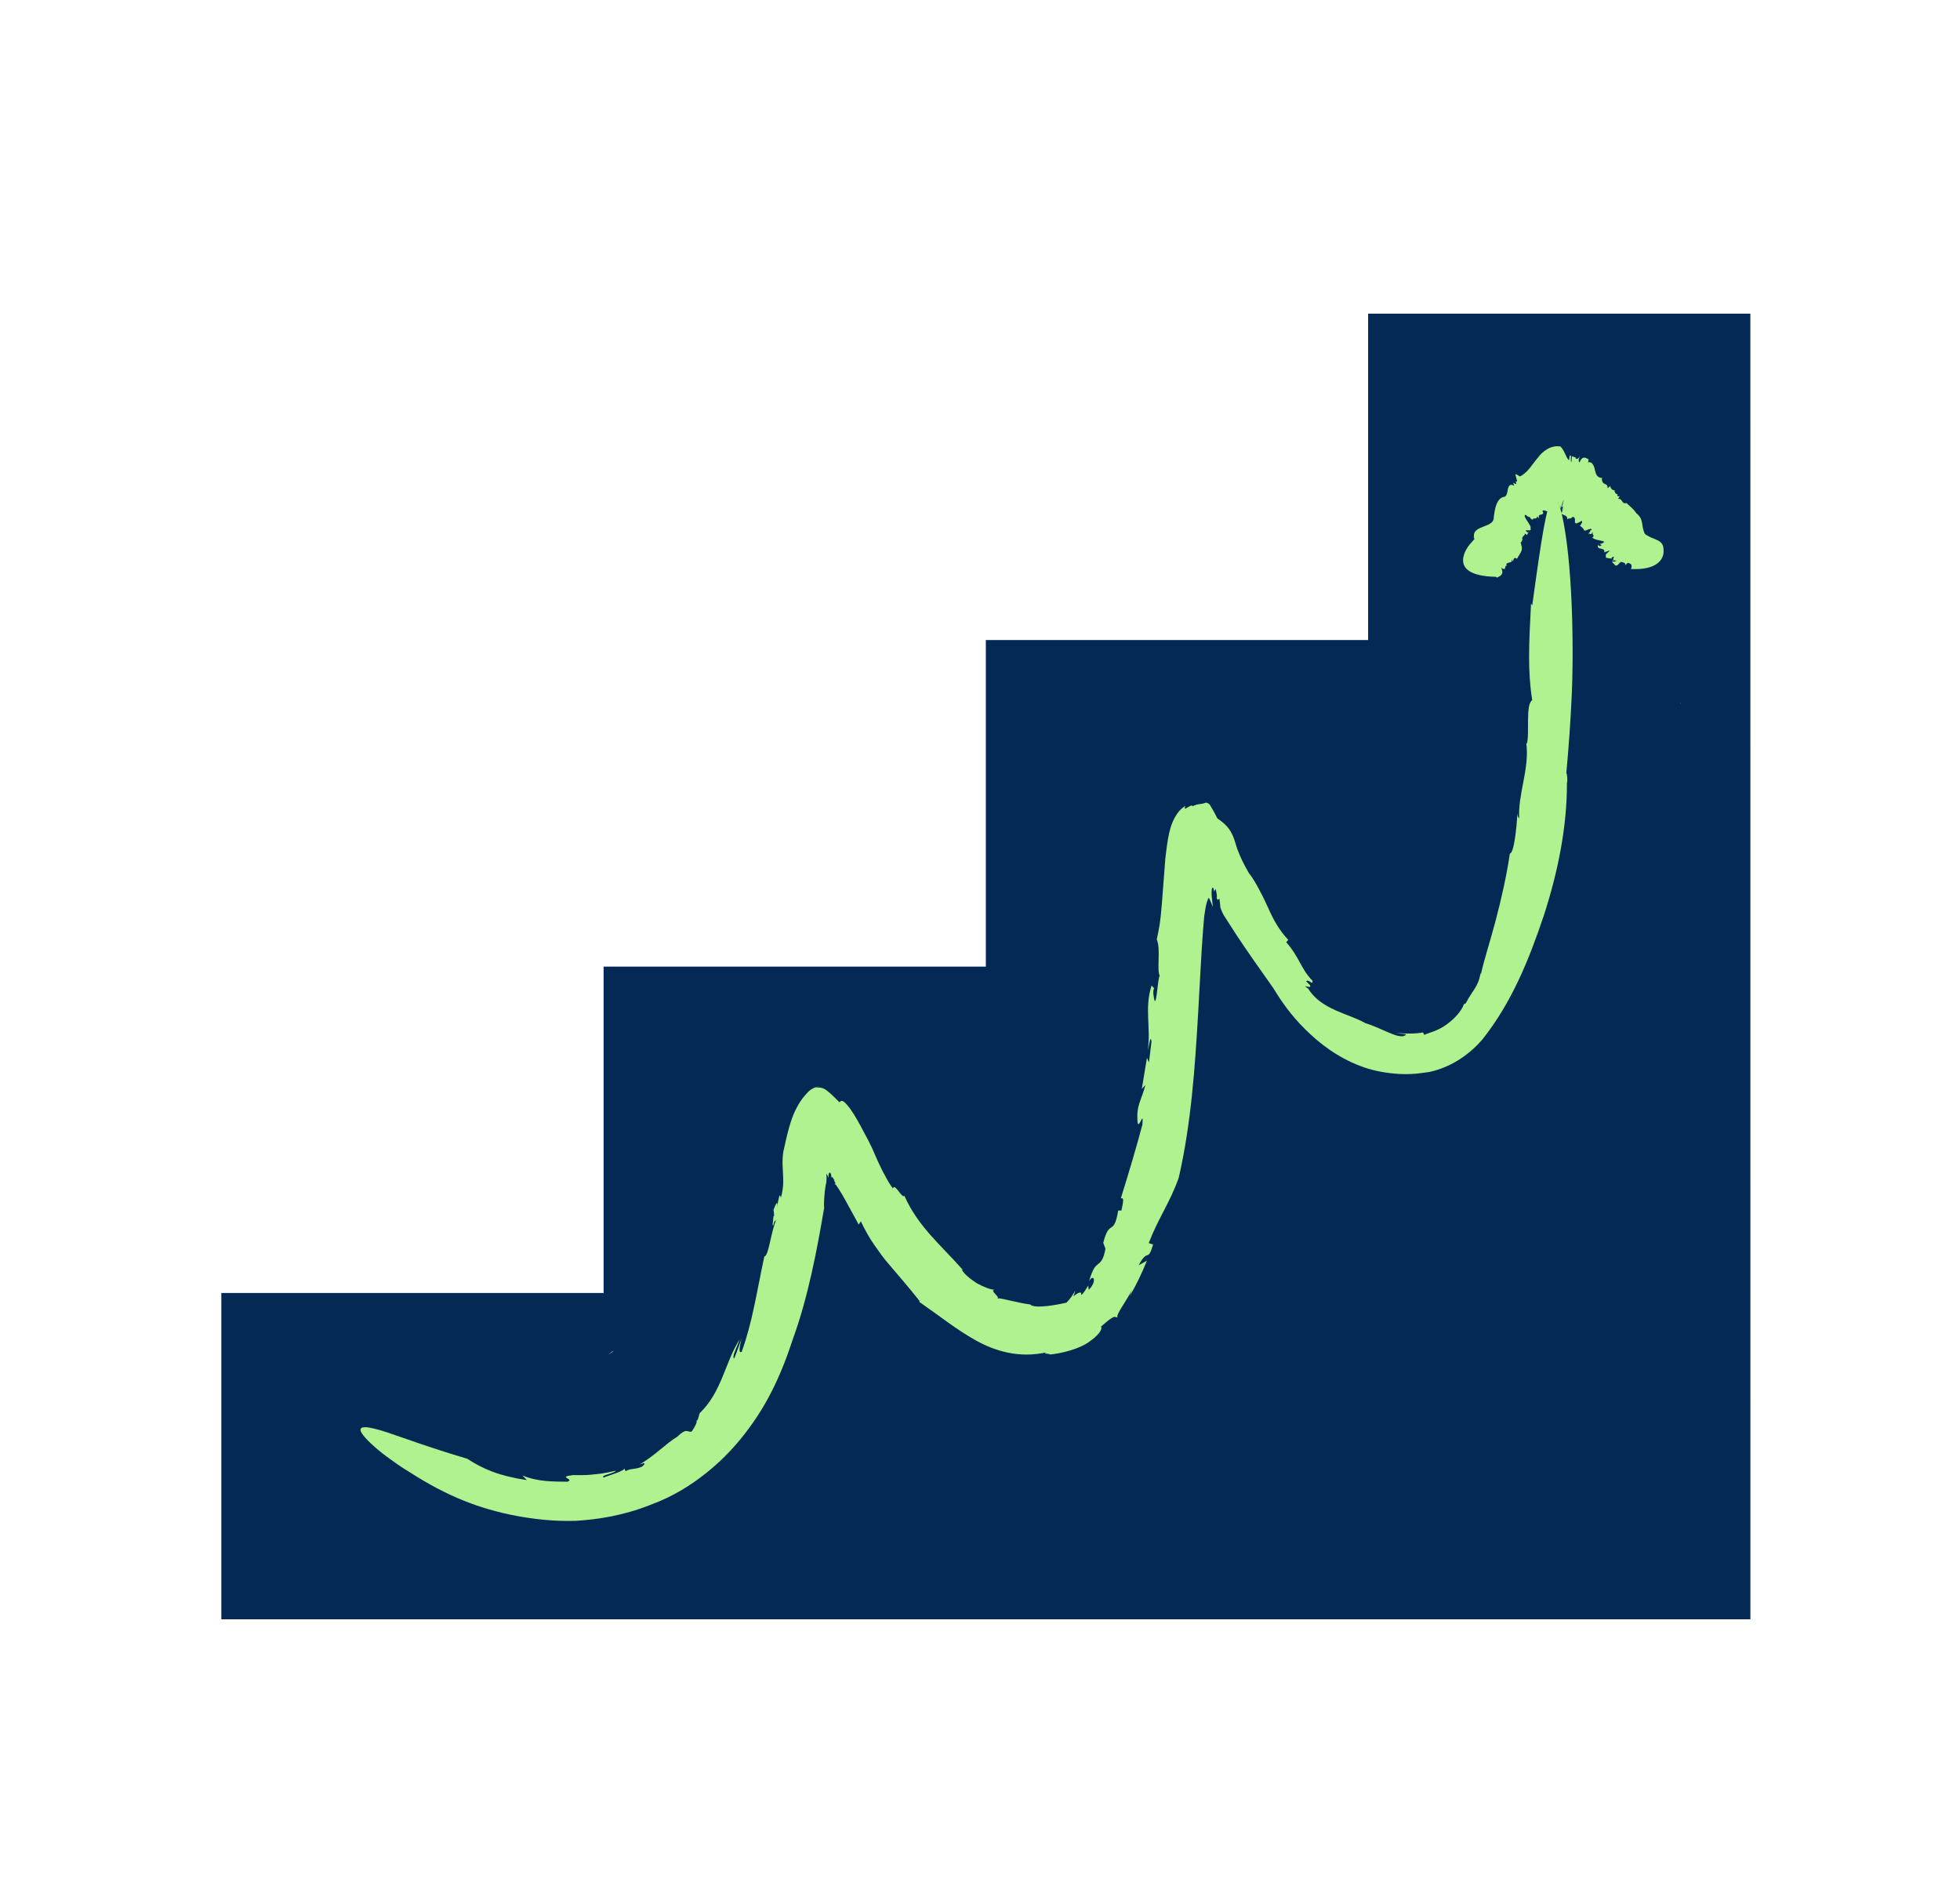
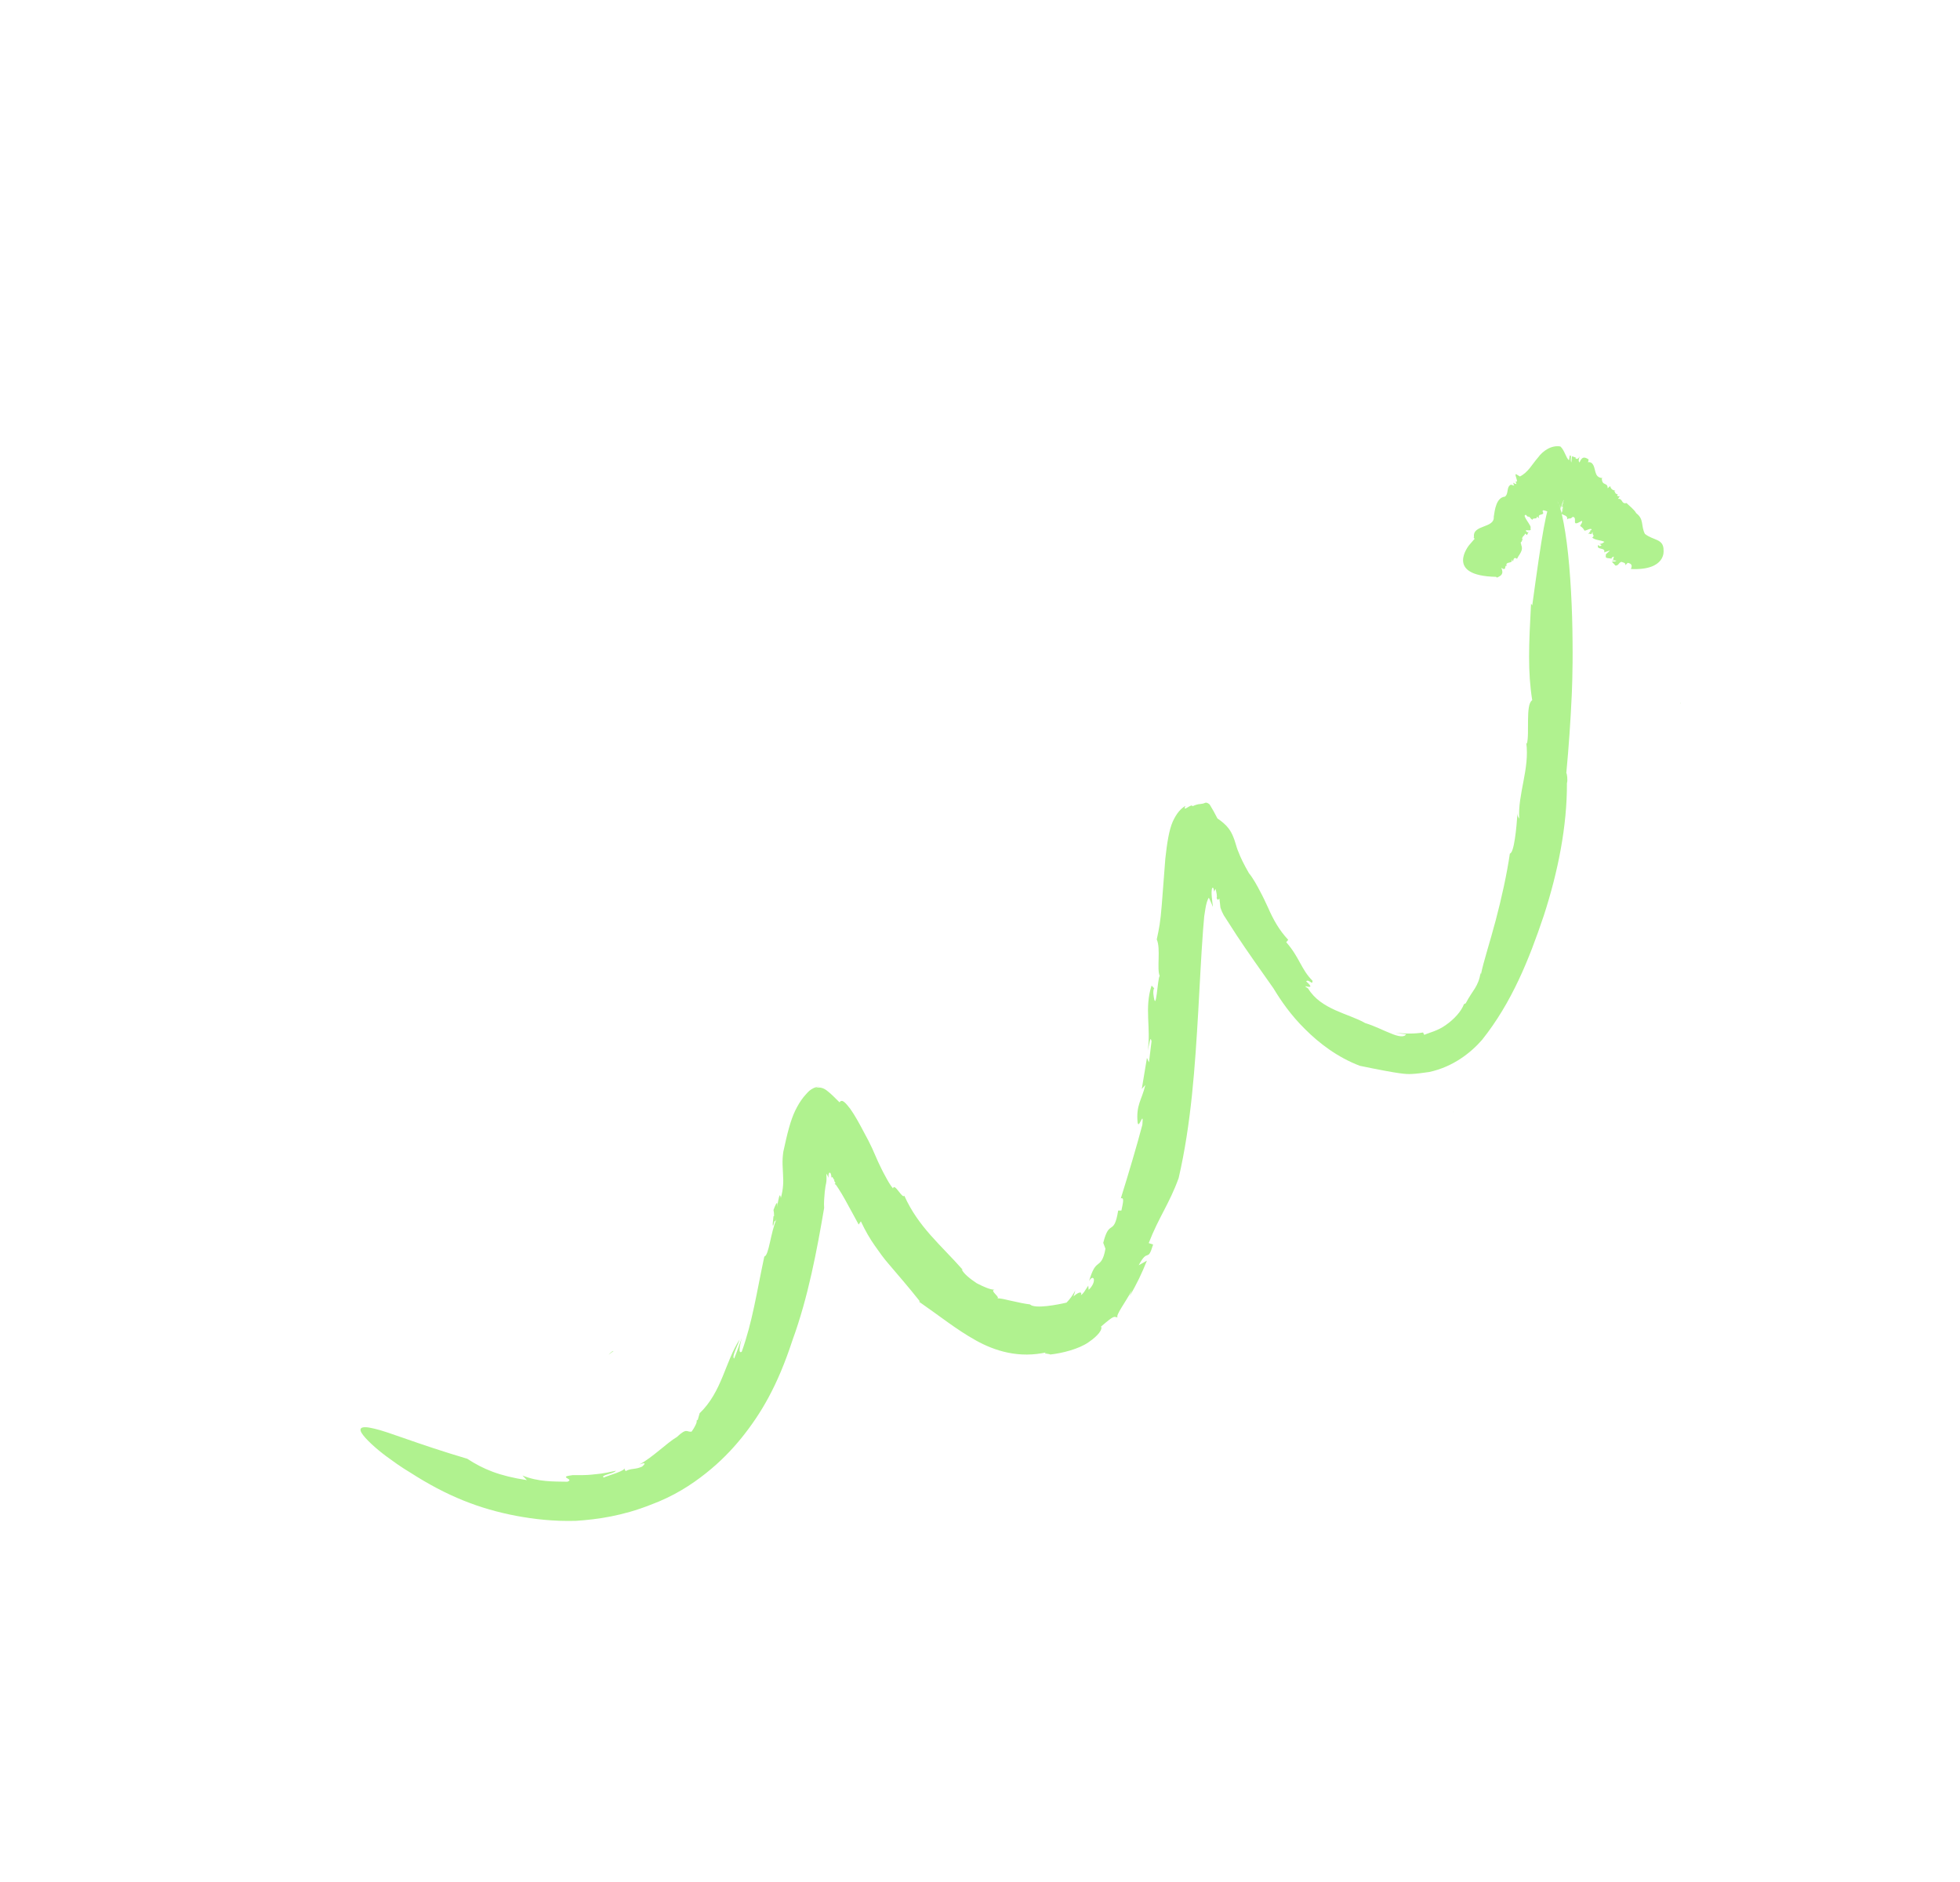
<svg xmlns="http://www.w3.org/2000/svg" width="50" height="48" viewBox="0 0 50 48" fill="none">
-   <path d="M34.901 8L34.901 16.324H25.149L25.149 24.653H15.398L15.398 32.977H5.646L5.646 41.3H44.653L44.652 8H34.901Z" fill="#042955" />
  <path d="M42.859 17.954L42.878 17.919C42.866 17.929 42.859 17.939 42.859 17.954Z" fill="#B0F28F" />
  <path d="M40.859 17.175L40.865 17.187C40.859 17.175 40.859 17.175 40.859 17.175Z" fill="#B0F28F" />
  <path d="M41.961 13.616C41.854 13.401 41.946 13.248 41.742 13.09C41.682 12.988 41.575 12.912 41.493 12.83C41.356 12.866 41.402 12.708 41.275 12.723L41.321 12.657C41.28 12.662 41.245 12.657 41.26 12.616L41.28 12.606C41.214 12.611 41.219 12.565 41.189 12.565L41.209 12.555L41.178 12.529L41.209 12.514C41.128 12.504 41.087 12.458 41.077 12.397L41.011 12.453C41.016 12.29 40.868 12.407 40.863 12.203L40.884 12.193C40.635 12.183 40.736 11.918 40.599 11.805C40.574 11.79 40.538 11.78 40.498 11.79C40.528 11.785 40.513 11.739 40.528 11.719C40.447 11.668 40.365 11.617 40.294 11.795C40.254 11.754 40.279 11.709 40.299 11.632C40.269 11.709 40.223 11.714 40.187 11.693L40.213 11.678C40.177 11.663 40.142 11.647 40.101 11.637L40.086 11.795C40.045 11.719 40.111 11.607 40.045 11.617L40.025 11.739C39.948 11.678 39.913 11.484 39.806 11.387C39.577 11.347 39.359 11.499 39.236 11.668C39.084 11.841 38.982 12.05 38.773 12.152L38.697 12.106C38.59 12.03 38.768 12.341 38.666 12.274C38.671 12.3 38.676 12.325 38.686 12.346C38.661 12.341 38.63 12.341 38.615 12.31C38.595 12.331 38.61 12.346 38.63 12.387L38.544 12.361C38.422 12.417 38.493 12.591 38.391 12.667C38.172 12.688 38.132 12.999 38.106 13.182C38.131 13.478 37.556 13.376 37.602 13.697C37.581 13.692 37.607 13.733 37.617 13.743L37.48 13.901C37.48 13.901 36.833 14.686 38.166 14.712L38.186 14.732C38.308 14.681 38.364 14.63 38.298 14.482C38.445 14.579 38.369 14.416 38.43 14.431L38.44 14.442C38.374 14.304 38.618 14.391 38.558 14.268C38.568 14.278 38.603 14.309 38.598 14.324C38.608 14.273 38.619 14.192 38.7 14.253C38.746 14.141 38.883 14.039 38.797 13.881L38.817 13.901C38.756 13.799 38.838 13.845 38.822 13.774C38.833 13.779 38.843 13.779 38.848 13.784C38.787 13.682 38.914 13.667 38.899 13.605L38.955 13.646L38.996 13.559L38.965 13.58C38.823 13.457 39.102 13.595 39.041 13.468C39.097 13.432 38.808 13.131 38.92 13.136C38.869 13.06 39.016 13.243 38.991 13.167C39.072 13.223 39.026 13.223 39.098 13.259C39.087 13.192 39.225 13.259 39.205 13.172L39.266 13.218C39.2 13.075 39.428 13.167 39.352 13.044C39.347 12.948 39.566 13.136 39.489 12.983L39.591 13.019C39.617 13.009 39.5 12.932 39.545 12.953C39.596 12.993 39.591 12.973 39.637 13.019C39.713 13.085 39.571 12.866 39.688 12.999C39.622 12.876 39.673 12.932 39.627 12.835C39.652 12.892 39.652 12.815 39.693 12.963C39.698 12.973 39.693 12.973 39.683 12.953L39.718 13.034C39.779 13.187 39.693 12.937 39.713 12.948C39.703 12.922 39.703 12.932 39.688 12.866H39.703L39.718 12.948C39.729 12.958 39.734 12.973 39.739 12.988L39.718 12.886C39.739 12.932 39.759 13.111 39.749 12.963C39.749 12.876 39.724 12.825 39.734 12.784C39.759 12.851 39.774 12.963 39.779 12.999C39.79 12.881 39.795 12.886 39.8 12.861L39.785 12.963C39.82 12.83 39.754 13.187 39.774 13.08L39.759 13.146L39.805 12.948C39.866 12.774 39.754 13.141 39.835 12.907C39.825 12.917 39.897 12.708 39.892 12.759L39.861 12.841C39.871 12.83 39.886 12.795 39.881 12.815C39.861 12.856 39.835 12.932 39.846 12.922L39.805 13.019C39.825 12.973 39.846 12.927 39.871 12.886C39.84 12.978 39.901 12.897 39.851 12.993V12.999C39.851 13.014 39.846 13.029 39.907 12.958C39.861 13.014 39.846 13.039 39.789 13.106C39.84 13.039 39.901 13.009 39.84 13.07L39.835 13.075C39.82 13.095 39.815 13.09 39.83 13.101C39.85 13.116 39.876 13.126 39.896 13.136C39.947 13.157 39.993 13.177 39.977 13.248C40.044 13.192 40.038 13.264 40.12 13.182C40.267 13.197 40.048 13.468 40.349 13.284C40.389 13.31 40.318 13.376 40.318 13.406H40.298C40.374 13.457 40.389 13.478 40.42 13.534C40.465 13.539 40.598 13.447 40.603 13.514C40.542 13.539 40.562 13.549 40.577 13.565C40.562 13.559 40.542 13.57 40.521 13.621C40.542 13.611 40.552 13.611 40.567 13.605C40.562 13.611 40.562 13.611 40.557 13.616C40.598 13.631 40.608 13.616 40.608 13.595C40.618 13.59 40.623 13.58 40.638 13.565C40.593 13.646 40.705 13.646 40.618 13.712C40.704 13.784 40.842 13.774 40.928 13.819C40.887 13.86 40.837 13.876 40.801 13.87L40.857 13.906C40.791 13.957 40.796 13.906 40.77 13.901C40.709 14.039 40.969 13.947 40.923 14.09L40.984 14.064L40.979 14.075C41.004 14.054 41.055 14.044 41.07 14.044C41.019 14.095 40.938 14.141 40.968 14.177C40.933 14.248 41.055 14.233 41.111 14.248C41.106 14.222 41.141 14.202 41.167 14.197C41.182 14.212 41.131 14.268 41.167 14.263L41.09 14.324C41.157 14.263 41.202 14.309 41.238 14.294C41.187 14.345 41.167 14.304 41.121 14.329C41.182 14.396 41.151 14.36 41.212 14.426C41.299 14.421 41.279 14.365 41.36 14.329C41.401 14.35 41.477 14.345 41.462 14.416L41.523 14.355C41.624 14.375 41.645 14.421 41.604 14.513C42.509 14.554 42.438 14.039 42.438 14.039C42.444 13.733 42.174 13.789 41.961 13.616Z" fill="#B0F28F" />
  <path d="M15.524 34.551L15.649 34.46C15.639 34.45 15.604 34.47 15.524 34.551Z" fill="#B0F28F" />
  <path d="M37.068 28.37L37.087 28.341C37.068 28.361 37.068 28.366 37.068 28.37Z" fill="#B0F28F" />
  <path d="M20.018 29.889L20.011 29.9L20.011 29.942L20.018 29.889Z" fill="#B0F28F" />
-   <path d="M16.58 38.386C17.191 38.162 17.639 37.867 18.005 37.577C18.372 37.286 18.657 36.991 18.911 36.68C19.415 36.054 19.833 35.351 20.215 34.185C20.617 33.085 20.841 31.884 21.024 30.809C21.019 30.743 21.019 30.672 21.024 30.595C21.03 30.529 21.035 30.463 21.04 30.396C21.06 30.244 21.055 30.274 21.065 30.223C21.081 30.152 21.091 30.106 21.081 29.933C21.101 29.964 21.121 29.999 21.137 30.04C21.131 29.984 21.137 29.918 21.162 29.908C21.182 29.903 21.198 29.933 21.208 29.994V30.04C21.238 29.969 21.264 30.106 21.289 30.091L21.279 30.116L21.315 30.177L21.289 30.198C21.299 30.203 21.31 30.208 21.32 30.213C21.335 30.229 21.371 30.29 21.396 30.325C21.452 30.412 21.503 30.498 21.554 30.59C21.676 30.809 21.793 31.028 21.905 31.232L21.961 31.15C22.078 31.4 22.195 31.598 22.317 31.771C22.439 31.945 22.546 32.097 22.668 32.235C22.907 32.52 23.141 32.78 23.467 33.192L23.441 33.197C23.991 33.579 24.398 33.91 24.891 34.185C25.375 34.455 25.995 34.654 26.718 34.486C26.54 34.526 26.8 34.526 26.789 34.547C27.09 34.516 27.532 34.404 27.772 34.231C28.021 34.063 28.133 33.9 28.087 33.834C28.459 33.513 28.408 33.594 28.51 33.6C28.454 33.549 28.708 33.218 28.876 32.907L28.815 33.06C28.993 32.764 29.136 32.459 29.258 32.153L29.049 32.27C29.289 31.812 29.273 32.22 29.416 31.741L29.304 31.705C29.558 31.048 29.833 30.697 30.068 30.045C30.388 28.66 30.485 27.214 30.567 25.803C30.608 25.101 30.639 24.403 30.69 23.726L30.72 23.369L30.751 23.171C30.771 23.048 30.802 22.946 30.837 22.895C30.863 22.946 30.888 23.003 30.914 23.064C30.965 23.206 30.929 23.074 30.914 22.885C30.904 22.799 30.904 22.687 30.924 22.651C30.944 22.62 30.96 22.651 30.975 22.743C30.985 22.712 30.995 22.692 31.011 22.672C31.031 22.763 31.056 22.87 31.036 22.901C31.072 22.987 31.072 22.936 31.107 22.921C31.117 23.008 31.128 23.079 31.133 23.145C31.163 23.237 31.189 23.288 31.219 23.344C31.331 23.517 31.438 23.685 31.55 23.858C31.819 24.265 32.145 24.724 32.486 25.207C32.674 25.518 32.928 25.89 33.29 26.246C33.646 26.603 34.114 26.964 34.689 27.183C34.974 27.295 35.279 27.356 35.574 27.382C35.722 27.397 35.864 27.397 36.002 27.392C36.144 27.387 36.312 27.361 36.46 27.341C37.075 27.209 37.529 26.842 37.808 26.521C38.567 25.569 39.005 24.474 39.382 23.354C39.748 22.228 39.977 21.067 39.973 19.973C39.998 19.901 39.973 19.718 39.957 19.718C40.019 19.056 40.065 18.394 40.095 17.737C40.095 17.737 40.126 17.136 40.116 16.347C40.111 15.557 40.065 14.585 39.969 13.847C39.872 13.108 39.74 12.599 39.603 12.736C39.455 12.869 39.333 13.648 39.088 15.44L39.057 15.395C39.001 16.459 38.971 17.121 39.087 17.859C38.909 17.966 39.026 18.73 38.95 18.969L38.935 18.944C39.026 19.601 38.715 20.258 38.756 20.879C38.746 20.854 38.7 20.833 38.715 20.696C38.685 21.144 38.624 21.755 38.517 21.77C38.44 22.3 38.303 22.916 38.155 23.476C38.007 24.036 37.844 24.525 37.778 24.856L37.773 24.805C37.707 25.182 37.575 25.238 37.391 25.589C37.366 25.599 37.346 25.615 37.346 25.61C37.279 25.798 37.086 26.002 36.882 26.144C36.679 26.292 36.455 26.338 36.333 26.394L36.302 26.333C36.109 26.369 35.834 26.369 35.595 26.338C35.686 26.358 35.778 26.369 35.87 26.379C35.819 26.465 35.666 26.435 35.483 26.358C35.295 26.287 35.091 26.175 34.826 26.093C34.414 25.854 33.697 25.752 33.371 25.212C33.117 25.05 33.641 25.314 33.32 25.029C33.387 24.958 33.488 25.146 33.483 25.014C33.188 24.719 33.153 24.418 32.812 24.031L32.863 23.97C32.629 23.721 32.481 23.451 32.349 23.15C32.283 23.008 32.217 22.865 32.15 22.743C32.074 22.595 31.962 22.391 31.86 22.269C31.728 22.04 31.647 21.872 31.591 21.724C31.56 21.653 31.54 21.582 31.52 21.515C31.499 21.444 31.479 21.388 31.464 21.352C31.398 21.184 31.306 21.042 31.057 20.874C30.996 20.752 30.93 20.634 30.858 20.517C30.767 20.441 30.741 20.482 30.701 20.492C30.68 20.497 30.66 20.502 30.614 20.507C30.568 20.507 30.482 20.533 30.421 20.563C30.4 20.477 30.151 20.741 30.242 20.553C30.125 20.619 30.014 20.741 29.917 20.955C29.82 21.174 29.769 21.521 29.728 21.897C29.698 22.279 29.667 22.672 29.637 23.079C29.601 23.532 29.57 23.675 29.509 23.96C29.616 24.194 29.504 24.713 29.585 24.892C29.529 24.917 29.493 25.941 29.422 25.345C29.417 25.294 29.427 25.202 29.448 25.212L29.377 25.136C29.188 25.717 29.366 26.216 29.279 26.796C29.325 26.628 29.341 26.394 29.376 26.557L29.31 27.097L29.259 26.98L29.127 27.774L29.218 27.672C29.127 28.059 28.979 28.176 29.02 28.624C29.05 28.833 29.183 28.273 29.142 28.686C29.009 29.195 28.785 29.948 28.592 30.565C28.693 30.529 28.642 30.697 28.607 30.875H28.525C28.413 31.552 28.302 31.064 28.144 31.7L28.118 31.629L28.2 31.848C28.149 32.143 28.072 32.194 28.001 32.25C27.93 32.306 27.874 32.372 27.782 32.673C27.904 32.469 27.991 32.688 27.772 32.897L27.762 32.79C27.67 32.922 27.655 32.978 27.573 33.034C27.614 32.943 27.533 32.932 27.385 33.065C27.4 33.014 27.421 32.963 27.431 32.912C27.37 33.029 27.294 33.136 27.207 33.223C26.993 33.274 26.393 33.391 26.276 33.269C26.276 33.269 26.103 33.248 25.914 33.202C25.726 33.167 25.517 33.1 25.416 33.116C25.573 33.116 25.227 32.917 25.37 32.892C25.268 32.897 25.095 32.821 24.917 32.729C24.749 32.617 24.586 32.489 24.53 32.372L24.571 32.398C23.991 31.741 23.431 31.298 23.07 30.498C23.014 30.58 22.821 30.157 22.78 30.31C22.714 30.234 22.638 30.101 22.577 29.984C22.511 29.867 22.455 29.745 22.399 29.628C22.348 29.51 22.297 29.393 22.246 29.281C22.19 29.159 22.119 29.022 22.053 28.904C21.926 28.66 21.804 28.441 21.692 28.283C21.58 28.141 21.483 28.013 21.417 28.115C21.279 27.978 21.198 27.896 21.112 27.83C21.035 27.764 20.933 27.713 20.801 27.748C20.837 27.728 20.878 27.713 20.918 27.703C20.659 27.748 20.598 27.876 20.501 27.978C20.414 28.085 20.348 28.202 20.287 28.324C20.165 28.578 20.084 28.904 19.982 29.378C19.946 29.628 19.971 29.796 19.976 29.974C19.986 30.127 19.986 30.31 19.92 30.554C19.89 30.376 19.859 30.59 19.823 30.784C19.839 30.656 19.823 30.616 19.732 30.86C19.742 30.901 19.747 30.957 19.747 31.013C19.742 31.013 19.737 31.023 19.732 31.018C19.691 31.344 19.722 31.293 19.757 31.145C19.767 31.155 19.783 31.145 19.808 31.099C19.66 31.42 19.615 32.031 19.498 32.046C19.294 33.004 19.197 33.706 18.922 34.475C18.835 34.537 18.861 34.343 18.927 34.119C18.861 34.297 18.8 34.475 18.729 34.649C18.657 34.613 18.815 34.333 18.866 34.165C18.5 34.73 18.418 35.499 17.848 36.044L17.802 36.207L17.767 36.237C17.797 36.258 17.715 36.416 17.644 36.512C17.517 36.538 17.532 36.4 17.268 36.65C17.013 36.798 16.647 37.174 16.306 37.353C16.499 37.281 16.453 37.342 16.382 37.404C16.214 37.485 16.087 37.444 15.96 37.521L15.914 37.434C16.011 37.505 15.471 37.643 15.405 37.684C15.288 37.628 15.68 37.582 15.71 37.511C15.354 37.592 15.257 37.592 15.166 37.602C15.074 37.612 14.983 37.628 14.606 37.623C14.199 37.673 14.677 37.719 14.474 37.791C14.107 37.785 13.731 37.796 13.329 37.633L13.441 37.75C12.733 37.643 12.326 37.47 11.919 37.205C10.627 36.823 9.914 36.517 9.543 36.436C9.166 36.344 9.136 36.441 9.268 36.609C9.4 36.777 9.685 37.027 9.955 37.215C10.22 37.414 10.464 37.556 10.464 37.556C11.405 38.162 12.234 38.483 13.166 38.661C13.634 38.748 14.127 38.804 14.687 38.789C15.257 38.753 15.893 38.656 16.58 38.386Z" fill="#B0F28F" />
+   <path d="M16.58 38.386C17.191 38.162 17.639 37.867 18.005 37.577C18.372 37.286 18.657 36.991 18.911 36.68C19.415 36.054 19.833 35.351 20.215 34.185C20.617 33.085 20.841 31.884 21.024 30.809C21.019 30.743 21.019 30.672 21.024 30.595C21.03 30.529 21.035 30.463 21.04 30.396C21.06 30.244 21.055 30.274 21.065 30.223C21.081 30.152 21.091 30.106 21.081 29.933C21.101 29.964 21.121 29.999 21.137 30.04C21.131 29.984 21.137 29.918 21.162 29.908C21.182 29.903 21.198 29.933 21.208 29.994V30.04C21.238 29.969 21.264 30.106 21.289 30.091L21.279 30.116L21.315 30.177L21.289 30.198C21.299 30.203 21.31 30.208 21.32 30.213C21.335 30.229 21.371 30.29 21.396 30.325C21.452 30.412 21.503 30.498 21.554 30.59C21.676 30.809 21.793 31.028 21.905 31.232L21.961 31.15C22.078 31.4 22.195 31.598 22.317 31.771C22.439 31.945 22.546 32.097 22.668 32.235C22.907 32.52 23.141 32.78 23.467 33.192L23.441 33.197C23.991 33.579 24.398 33.91 24.891 34.185C25.375 34.455 25.995 34.654 26.718 34.486C26.54 34.526 26.8 34.526 26.789 34.547C27.09 34.516 27.532 34.404 27.772 34.231C28.021 34.063 28.133 33.9 28.087 33.834C28.459 33.513 28.408 33.594 28.51 33.6C28.454 33.549 28.708 33.218 28.876 32.907L28.815 33.06C28.993 32.764 29.136 32.459 29.258 32.153L29.049 32.27C29.289 31.812 29.273 32.22 29.416 31.741L29.304 31.705C29.558 31.048 29.833 30.697 30.068 30.045C30.388 28.66 30.485 27.214 30.567 25.803C30.608 25.101 30.639 24.403 30.69 23.726L30.72 23.369L30.751 23.171C30.771 23.048 30.802 22.946 30.837 22.895C30.863 22.946 30.888 23.003 30.914 23.064C30.965 23.206 30.929 23.074 30.914 22.885C30.904 22.799 30.904 22.687 30.924 22.651C30.944 22.62 30.96 22.651 30.975 22.743C30.985 22.712 30.995 22.692 31.011 22.672C31.031 22.763 31.056 22.87 31.036 22.901C31.072 22.987 31.072 22.936 31.107 22.921C31.117 23.008 31.128 23.079 31.133 23.145C31.163 23.237 31.189 23.288 31.219 23.344C31.331 23.517 31.438 23.685 31.55 23.858C31.819 24.265 32.145 24.724 32.486 25.207C32.674 25.518 32.928 25.89 33.29 26.246C33.646 26.603 34.114 26.964 34.689 27.183C35.722 27.397 35.864 27.397 36.002 27.392C36.144 27.387 36.312 27.361 36.46 27.341C37.075 27.209 37.529 26.842 37.808 26.521C38.567 25.569 39.005 24.474 39.382 23.354C39.748 22.228 39.977 21.067 39.973 19.973C39.998 19.901 39.973 19.718 39.957 19.718C40.019 19.056 40.065 18.394 40.095 17.737C40.095 17.737 40.126 17.136 40.116 16.347C40.111 15.557 40.065 14.585 39.969 13.847C39.872 13.108 39.74 12.599 39.603 12.736C39.455 12.869 39.333 13.648 39.088 15.44L39.057 15.395C39.001 16.459 38.971 17.121 39.087 17.859C38.909 17.966 39.026 18.73 38.95 18.969L38.935 18.944C39.026 19.601 38.715 20.258 38.756 20.879C38.746 20.854 38.7 20.833 38.715 20.696C38.685 21.144 38.624 21.755 38.517 21.77C38.44 22.3 38.303 22.916 38.155 23.476C38.007 24.036 37.844 24.525 37.778 24.856L37.773 24.805C37.707 25.182 37.575 25.238 37.391 25.589C37.366 25.599 37.346 25.615 37.346 25.61C37.279 25.798 37.086 26.002 36.882 26.144C36.679 26.292 36.455 26.338 36.333 26.394L36.302 26.333C36.109 26.369 35.834 26.369 35.595 26.338C35.686 26.358 35.778 26.369 35.87 26.379C35.819 26.465 35.666 26.435 35.483 26.358C35.295 26.287 35.091 26.175 34.826 26.093C34.414 25.854 33.697 25.752 33.371 25.212C33.117 25.05 33.641 25.314 33.32 25.029C33.387 24.958 33.488 25.146 33.483 25.014C33.188 24.719 33.153 24.418 32.812 24.031L32.863 23.97C32.629 23.721 32.481 23.451 32.349 23.15C32.283 23.008 32.217 22.865 32.15 22.743C32.074 22.595 31.962 22.391 31.86 22.269C31.728 22.04 31.647 21.872 31.591 21.724C31.56 21.653 31.54 21.582 31.52 21.515C31.499 21.444 31.479 21.388 31.464 21.352C31.398 21.184 31.306 21.042 31.057 20.874C30.996 20.752 30.93 20.634 30.858 20.517C30.767 20.441 30.741 20.482 30.701 20.492C30.68 20.497 30.66 20.502 30.614 20.507C30.568 20.507 30.482 20.533 30.421 20.563C30.4 20.477 30.151 20.741 30.242 20.553C30.125 20.619 30.014 20.741 29.917 20.955C29.82 21.174 29.769 21.521 29.728 21.897C29.698 22.279 29.667 22.672 29.637 23.079C29.601 23.532 29.57 23.675 29.509 23.96C29.616 24.194 29.504 24.713 29.585 24.892C29.529 24.917 29.493 25.941 29.422 25.345C29.417 25.294 29.427 25.202 29.448 25.212L29.377 25.136C29.188 25.717 29.366 26.216 29.279 26.796C29.325 26.628 29.341 26.394 29.376 26.557L29.31 27.097L29.259 26.98L29.127 27.774L29.218 27.672C29.127 28.059 28.979 28.176 29.02 28.624C29.05 28.833 29.183 28.273 29.142 28.686C29.009 29.195 28.785 29.948 28.592 30.565C28.693 30.529 28.642 30.697 28.607 30.875H28.525C28.413 31.552 28.302 31.064 28.144 31.7L28.118 31.629L28.2 31.848C28.149 32.143 28.072 32.194 28.001 32.25C27.93 32.306 27.874 32.372 27.782 32.673C27.904 32.469 27.991 32.688 27.772 32.897L27.762 32.79C27.67 32.922 27.655 32.978 27.573 33.034C27.614 32.943 27.533 32.932 27.385 33.065C27.4 33.014 27.421 32.963 27.431 32.912C27.37 33.029 27.294 33.136 27.207 33.223C26.993 33.274 26.393 33.391 26.276 33.269C26.276 33.269 26.103 33.248 25.914 33.202C25.726 33.167 25.517 33.1 25.416 33.116C25.573 33.116 25.227 32.917 25.37 32.892C25.268 32.897 25.095 32.821 24.917 32.729C24.749 32.617 24.586 32.489 24.53 32.372L24.571 32.398C23.991 31.741 23.431 31.298 23.07 30.498C23.014 30.58 22.821 30.157 22.78 30.31C22.714 30.234 22.638 30.101 22.577 29.984C22.511 29.867 22.455 29.745 22.399 29.628C22.348 29.51 22.297 29.393 22.246 29.281C22.19 29.159 22.119 29.022 22.053 28.904C21.926 28.66 21.804 28.441 21.692 28.283C21.58 28.141 21.483 28.013 21.417 28.115C21.279 27.978 21.198 27.896 21.112 27.83C21.035 27.764 20.933 27.713 20.801 27.748C20.837 27.728 20.878 27.713 20.918 27.703C20.659 27.748 20.598 27.876 20.501 27.978C20.414 28.085 20.348 28.202 20.287 28.324C20.165 28.578 20.084 28.904 19.982 29.378C19.946 29.628 19.971 29.796 19.976 29.974C19.986 30.127 19.986 30.31 19.92 30.554C19.89 30.376 19.859 30.59 19.823 30.784C19.839 30.656 19.823 30.616 19.732 30.86C19.742 30.901 19.747 30.957 19.747 31.013C19.742 31.013 19.737 31.023 19.732 31.018C19.691 31.344 19.722 31.293 19.757 31.145C19.767 31.155 19.783 31.145 19.808 31.099C19.66 31.42 19.615 32.031 19.498 32.046C19.294 33.004 19.197 33.706 18.922 34.475C18.835 34.537 18.861 34.343 18.927 34.119C18.861 34.297 18.8 34.475 18.729 34.649C18.657 34.613 18.815 34.333 18.866 34.165C18.5 34.73 18.418 35.499 17.848 36.044L17.802 36.207L17.767 36.237C17.797 36.258 17.715 36.416 17.644 36.512C17.517 36.538 17.532 36.4 17.268 36.65C17.013 36.798 16.647 37.174 16.306 37.353C16.499 37.281 16.453 37.342 16.382 37.404C16.214 37.485 16.087 37.444 15.96 37.521L15.914 37.434C16.011 37.505 15.471 37.643 15.405 37.684C15.288 37.628 15.68 37.582 15.71 37.511C15.354 37.592 15.257 37.592 15.166 37.602C15.074 37.612 14.983 37.628 14.606 37.623C14.199 37.673 14.677 37.719 14.474 37.791C14.107 37.785 13.731 37.796 13.329 37.633L13.441 37.75C12.733 37.643 12.326 37.47 11.919 37.205C10.627 36.823 9.914 36.517 9.543 36.436C9.166 36.344 9.136 36.441 9.268 36.609C9.4 36.777 9.685 37.027 9.955 37.215C10.22 37.414 10.464 37.556 10.464 37.556C11.405 38.162 12.234 38.483 13.166 38.661C13.634 38.748 14.127 38.804 14.687 38.789C15.257 38.753 15.893 38.656 16.58 38.386Z" fill="#B0F28F" />
</svg>